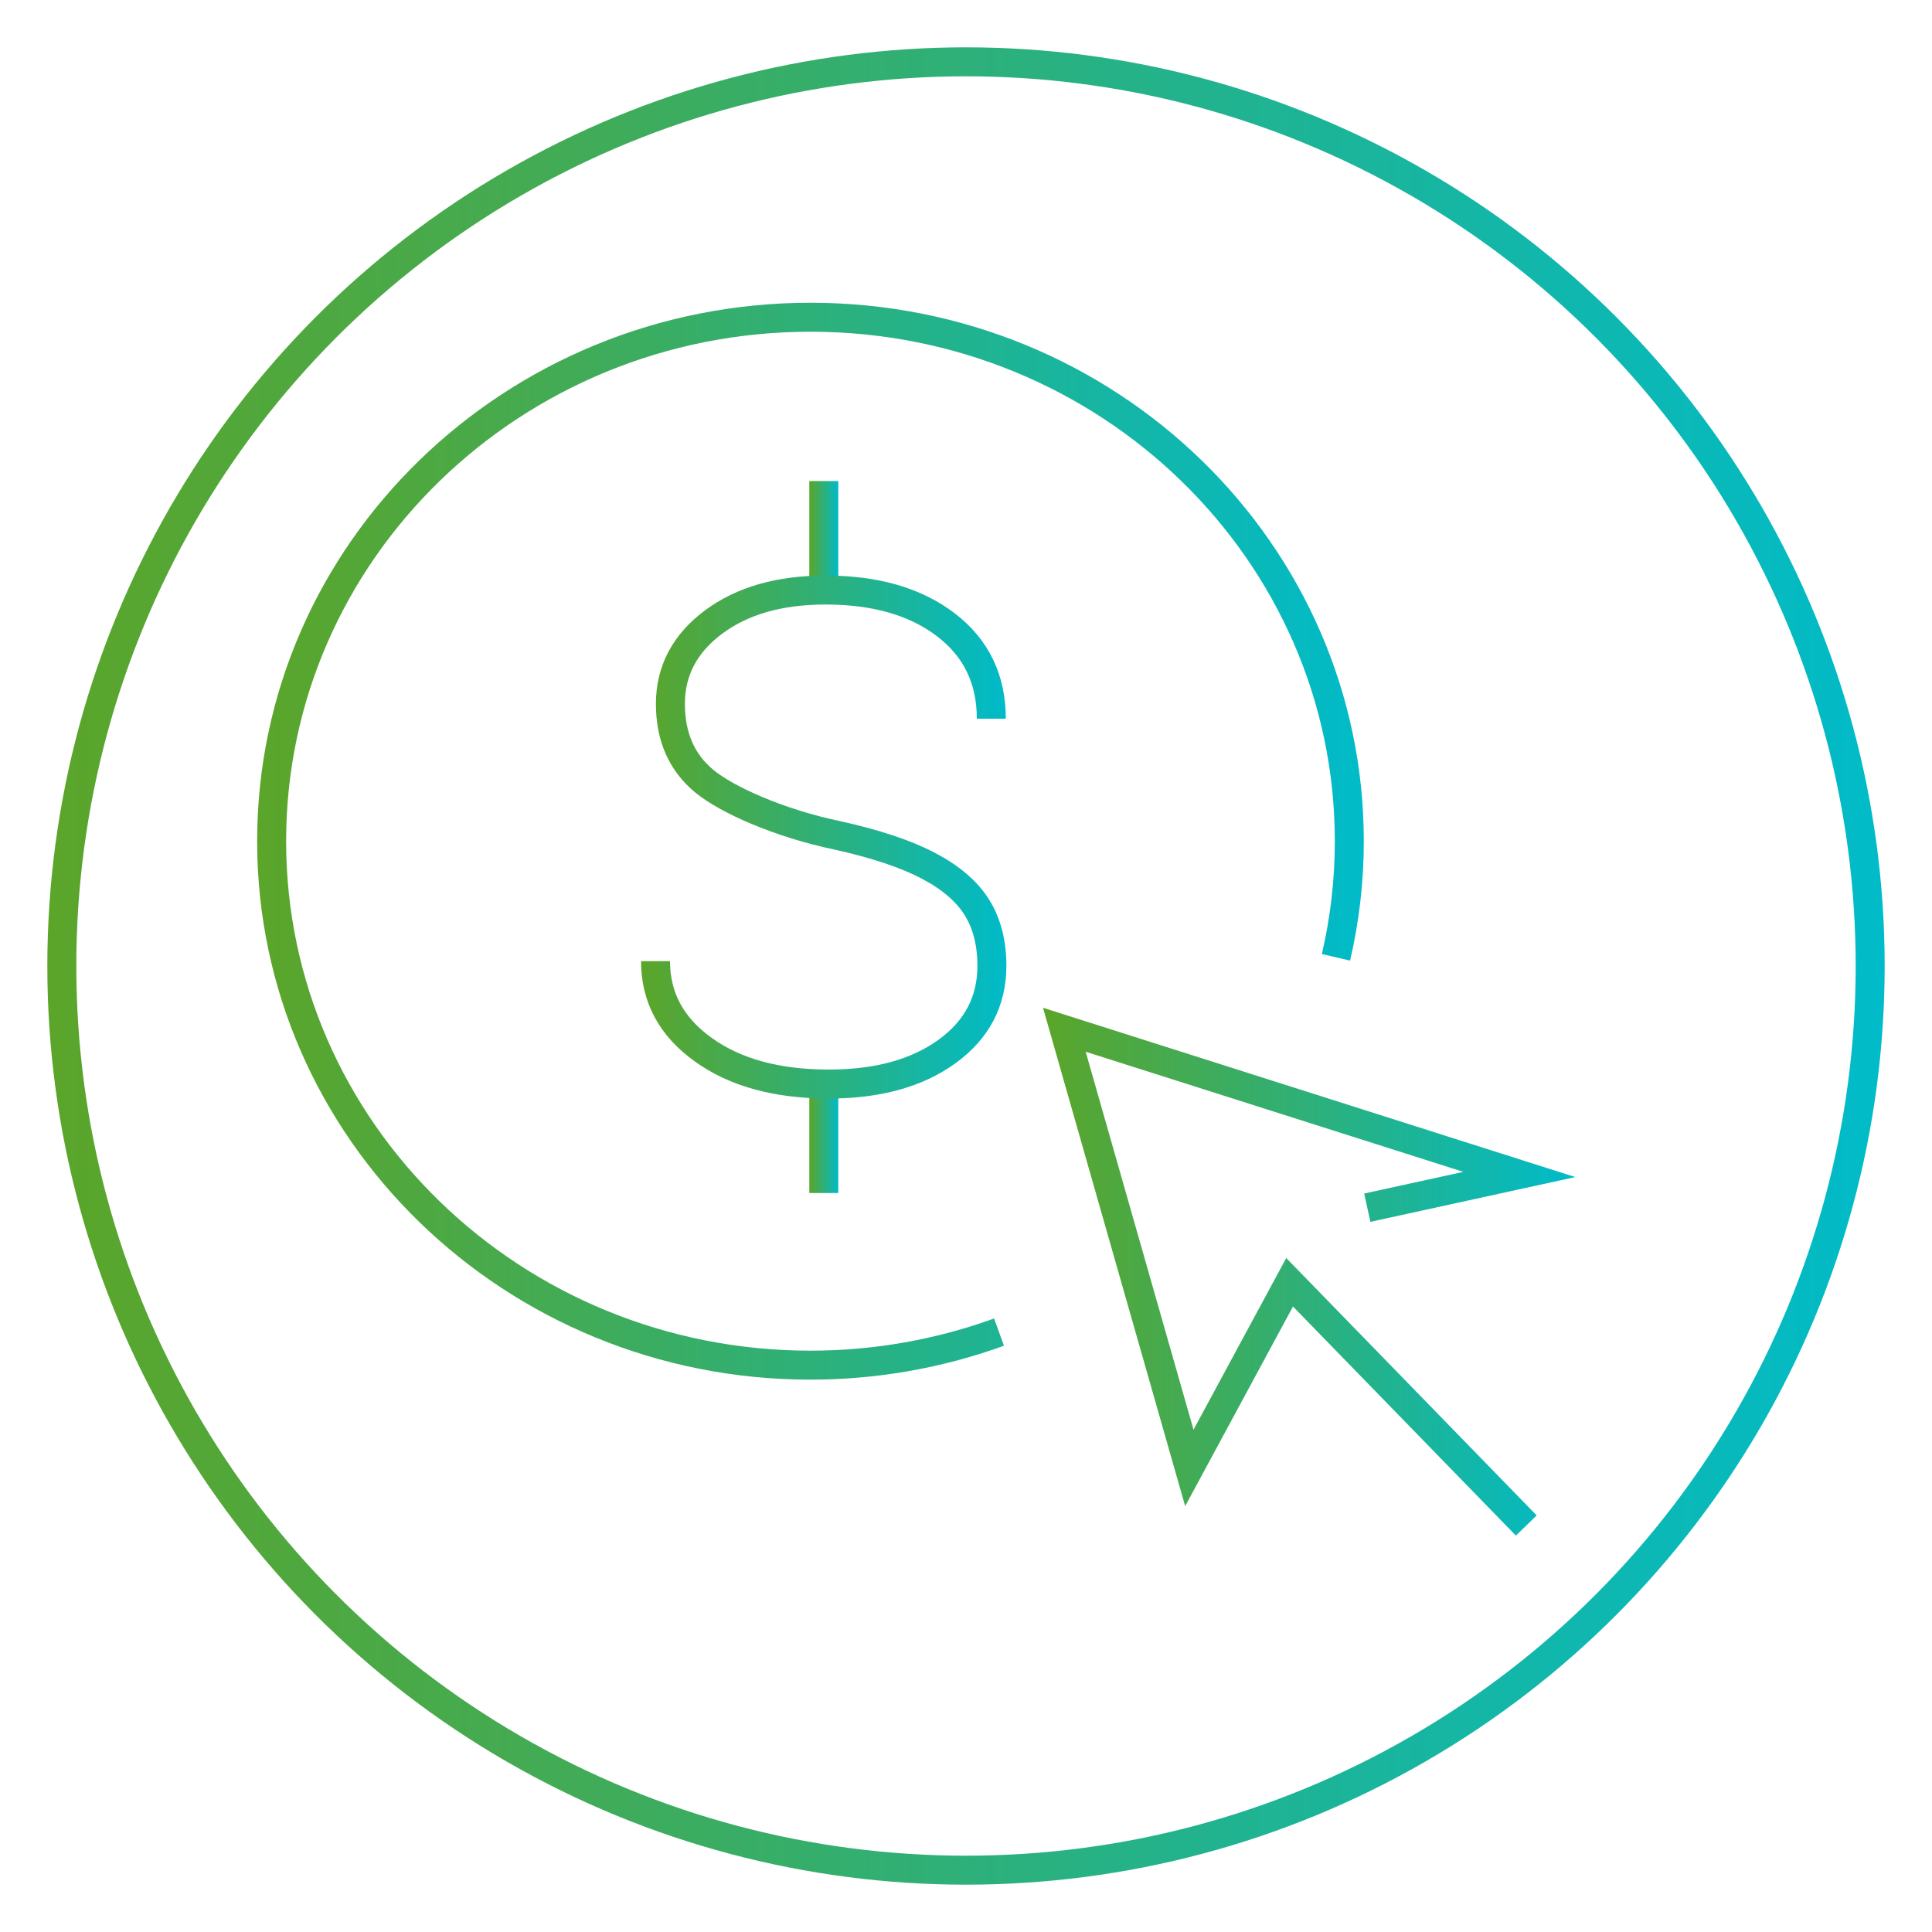
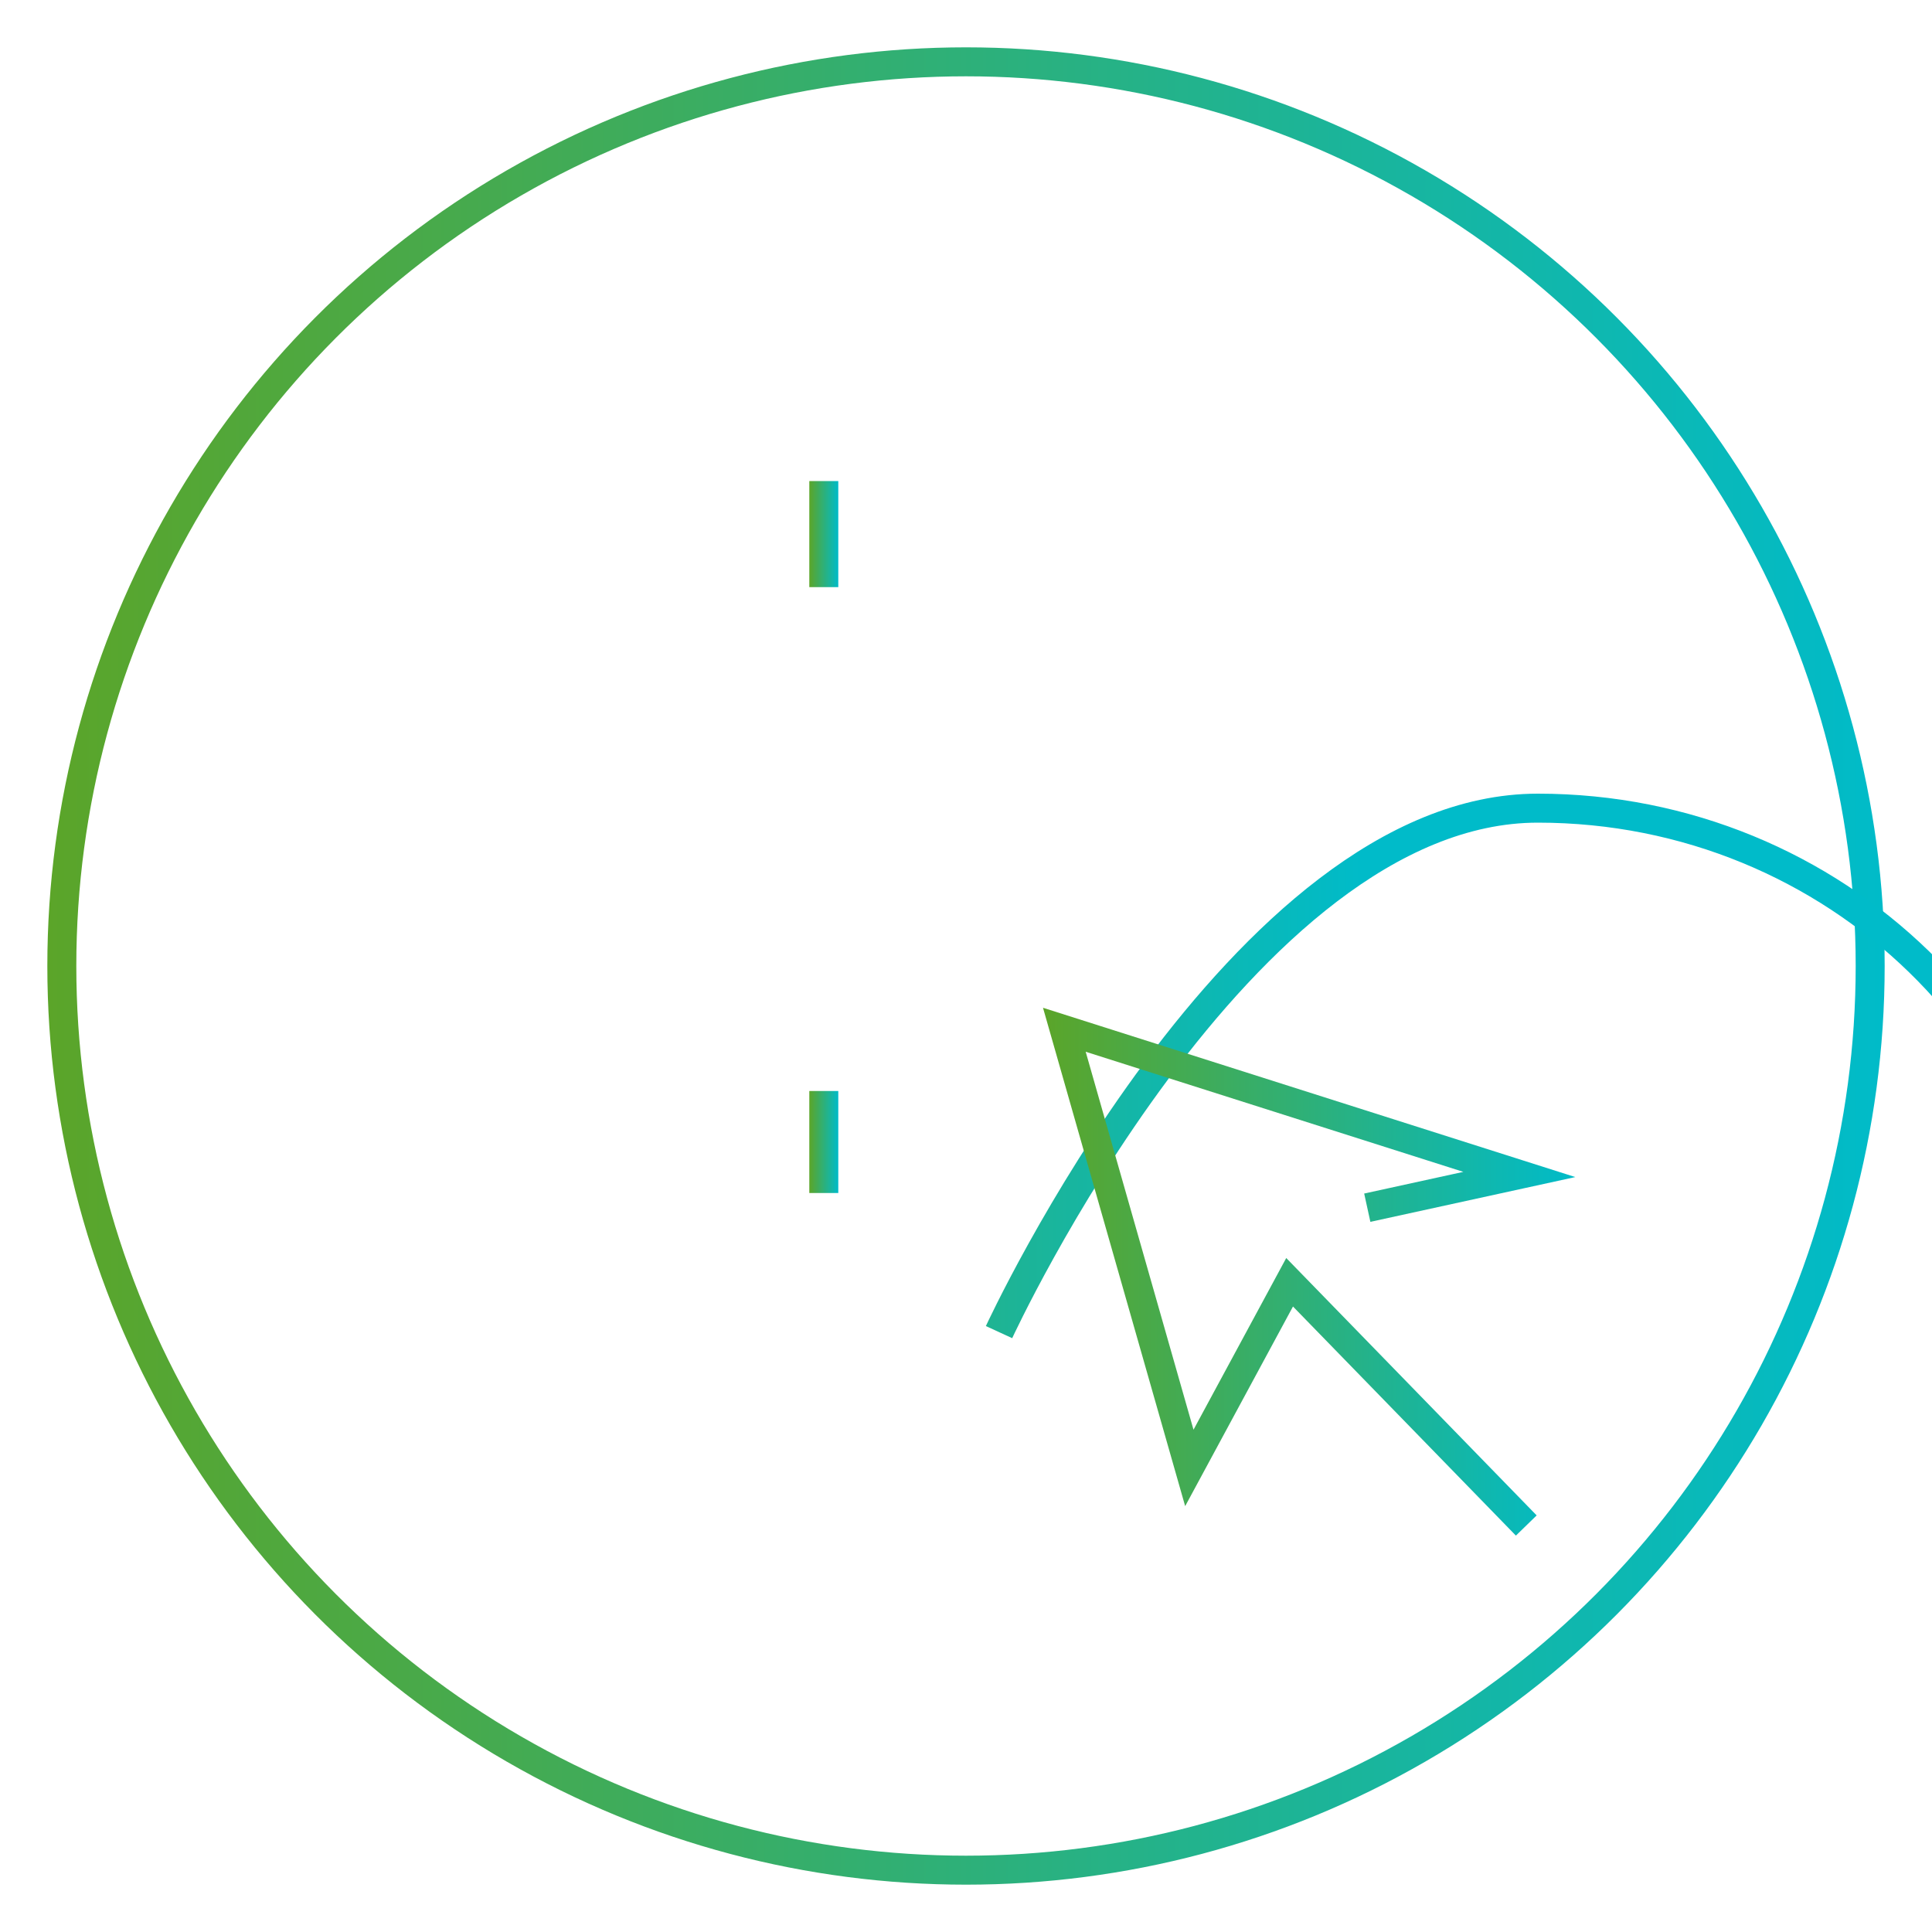
<svg xmlns="http://www.w3.org/2000/svg" xmlns:xlink="http://www.w3.org/1999/xlink" id="a" width="100" height="100" viewBox="0 0 100 100">
  <defs>
    <linearGradient id="b" x1="2.45" y1="50" x2="97.55" y2="50" gradientUnits="userSpaceOnUse">
      <stop offset="0" stop-color="#5ba529" />
      <stop offset="1" stop-color="#00bbc9" />
    </linearGradient>
    <linearGradient id="c" x1="13.31" y1="43.54" x2="70.59" y2="43.54" xlink:href="#b" />
    <linearGradient id="d" x1="53.98" y1="65.82" x2="81.53" y2="65.82" xlink:href="#b" />
    <linearGradient id="e" x1="41.89" y1="59.11" x2="43.39" y2="59.11" xlink:href="#b" />
    <linearGradient id="f" x1="41.89" y1="27.64" x2="43.39" y2="27.64" xlink:href="#b" />
    <linearGradient id="g" x1="33.18" y1="43.32" x2="52.09" y2="43.32" xlink:href="#b" />
  </defs>
  <circle cx="50" cy="50" r="46.8" fill="none" stroke="url(#b)" stroke-miterlimit="10" stroke-width="1.5" />
-   <path d="m51.71,68.95c-3.04,1.1-6.33,1.71-9.76,1.71-15.4,0-27.89-12.14-27.89-27.12s12.49-27.12,27.89-27.12,27.89,12.14,27.89,27.12c0,2.07-.24,4.08-.69,6.01" fill="none" stroke="url(#c)" stroke-miterlimit="10" stroke-width="1.5" />
+   <path d="m51.71,68.95s12.49-27.12,27.89-27.12,27.89,12.14,27.89,27.12c0,2.07-.24,4.08-.69,6.01" fill="none" stroke="url(#c)" stroke-miterlimit="10" stroke-width="1.5" />
  <polyline points="79 78.96 66.75 66.37 61.56 75.98 55.09 53.3 78.64 60.79 70.77 62.51" fill="none" stroke="url(#d)" stroke-miterlimit="10" stroke-width="1.5" />
  <line x1="42.64" y1="56.47" x2="42.64" y2="61.75" fill="none" stroke="url(#e)" stroke-miterlimit="10" stroke-width="1.5" />
  <line x1="42.64" y1="24.9" x2="42.64" y2="30.39" fill="none" stroke="url(#f)" stroke-miterlimit="10" stroke-width="1.5" />
-   <path d="m33.93,49.75c0,1.87.82,3.4,2.47,4.58,1.65,1.19,3.82,1.78,6.51,1.78,2.51,0,4.55-.56,6.1-1.68,1.55-1.12,2.33-2.6,2.33-4.44,0-1.19-.26-2.2-.78-3.03-.52-.83-1.35-1.54-2.51-2.15s-2.72-1.13-4.7-1.57c-2.99-.62-5.73-1.84-6.9-2.81-1.17-.97-1.75-2.3-1.75-4s.74-3.12,2.23-4.23c1.49-1.11,3.42-1.66,5.8-1.66,2.59,0,4.66.6,6.23,1.8,1.57,1.2,2.35,2.82,2.35,4.86" fill="none" stroke="url(#g)" stroke-miterlimit="10" stroke-width="1.5" />
</svg>